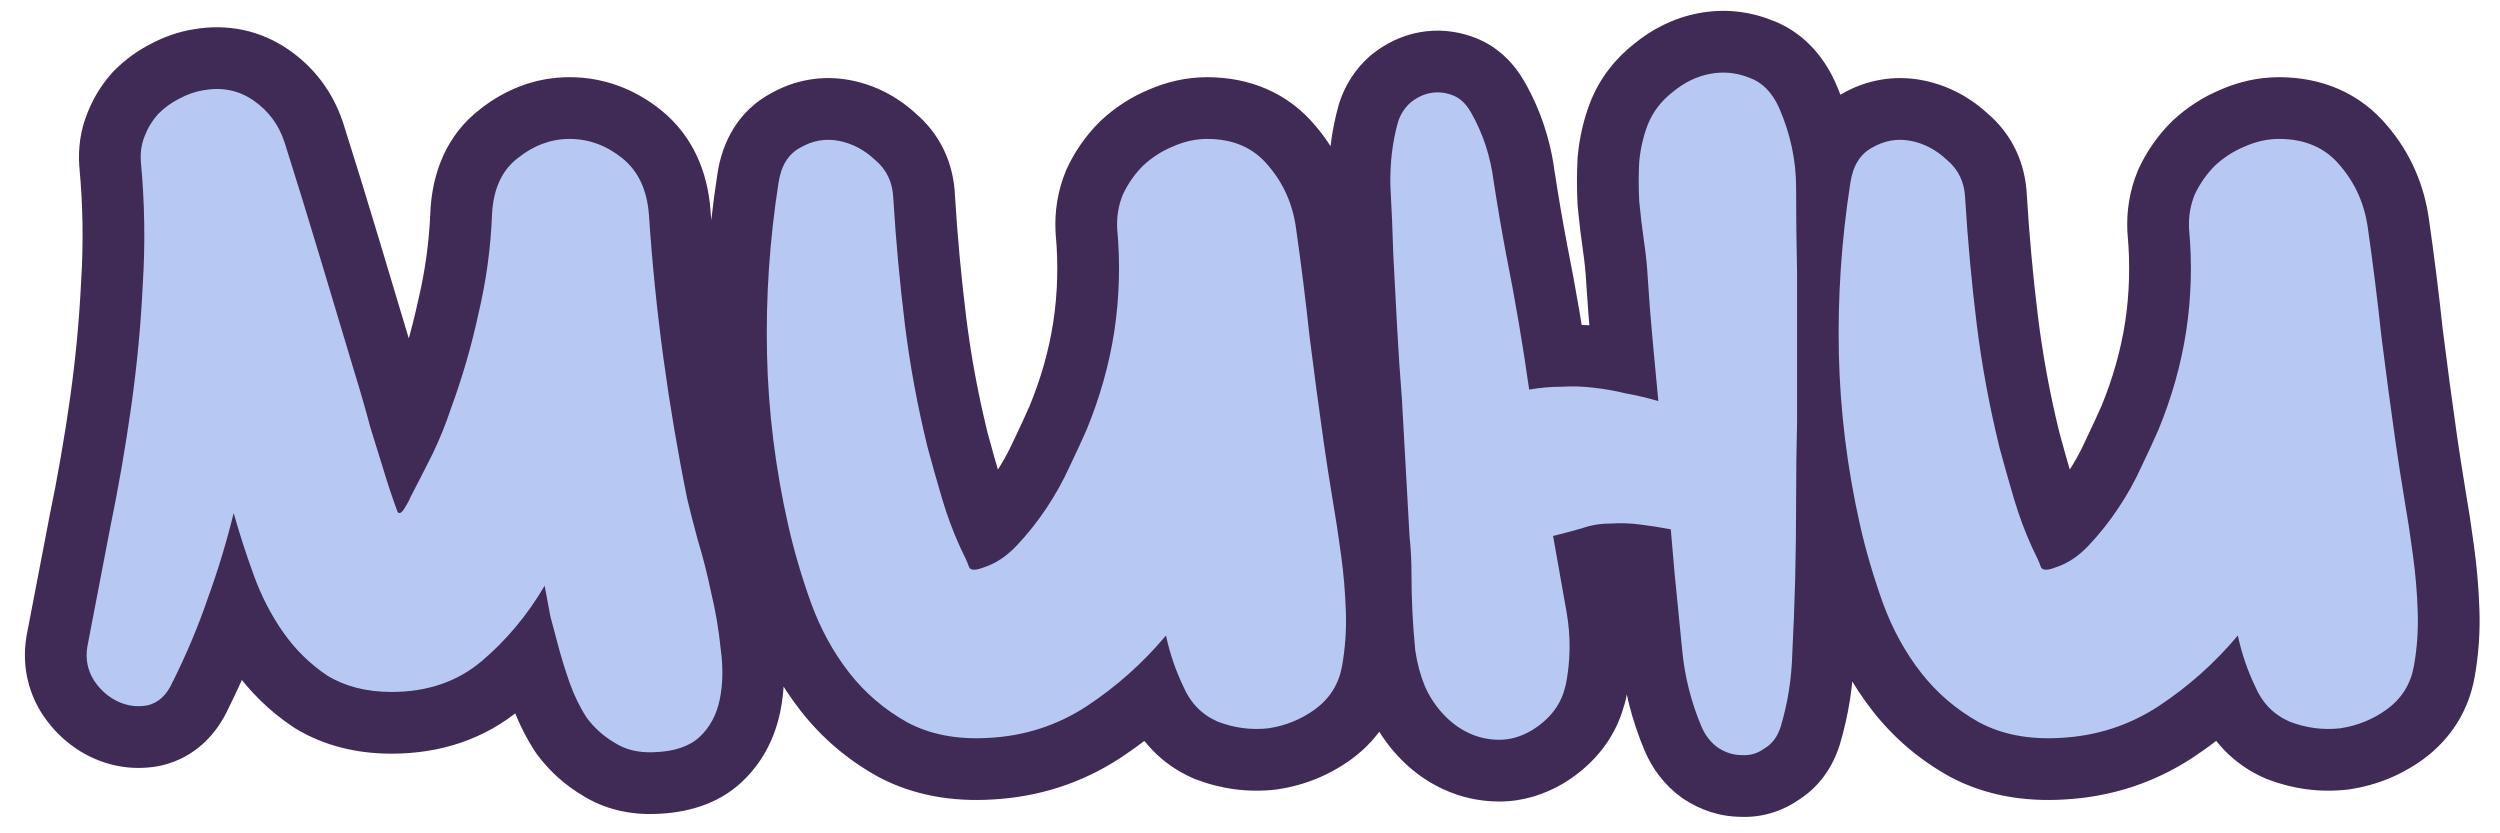
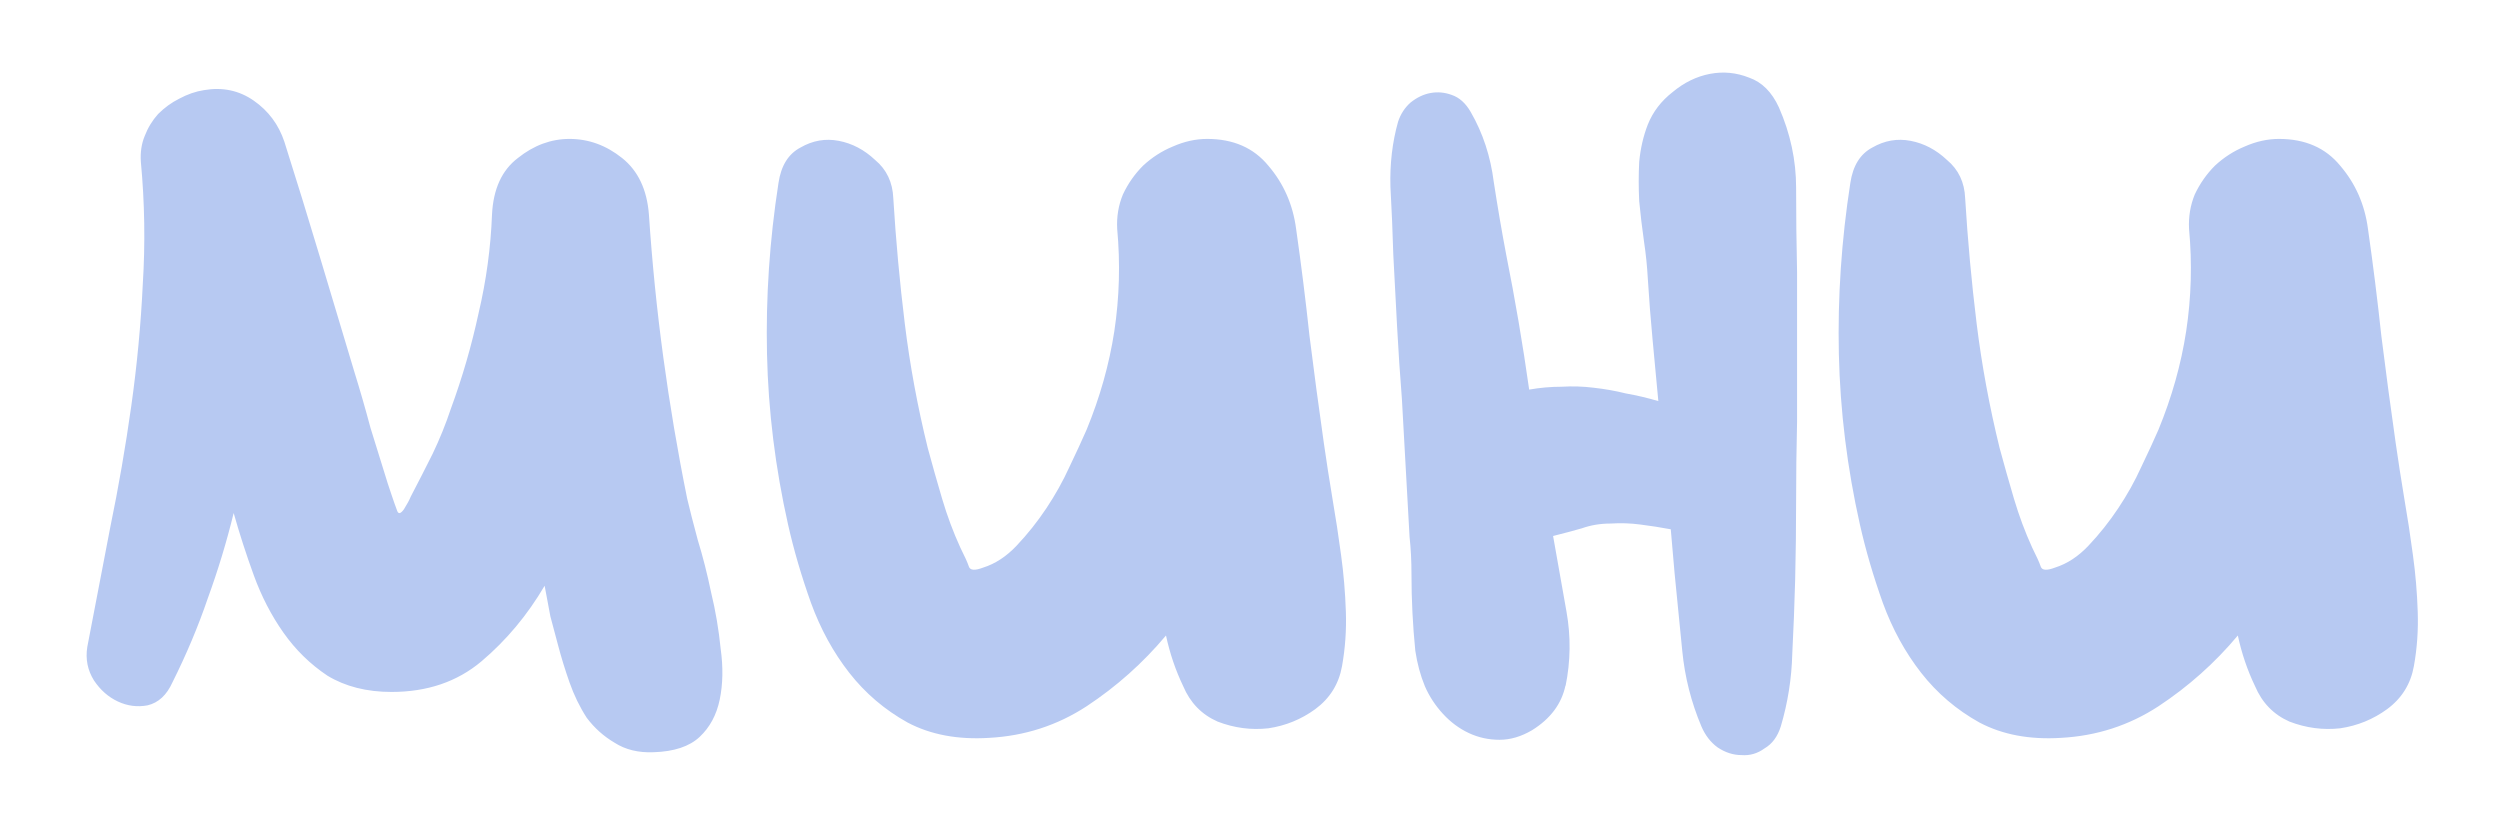
<svg xmlns="http://www.w3.org/2000/svg" width="81" height="27" viewBox="0 0 81 27" fill="none">
-   <path d="M21.025 6.95L23.021 6.817C23.02 6.81 23.02 6.803 23.019 6.797L21.025 6.95ZM22.265 16.157L20.305 16.554C20.309 16.575 20.314 16.595 20.318 16.615L22.265 16.157ZM22.606 17.49L20.675 18.01C20.681 18.033 20.688 18.056 20.695 18.078L22.606 17.49ZM23.04 19.195L21.081 19.6C21.086 19.622 21.091 19.643 21.096 19.664L23.04 19.195ZM23.35 21.024L21.36 21.223C21.363 21.248 21.365 21.273 21.369 21.297L23.35 21.024ZM21.18 24.372L21.118 22.373C21.111 22.373 21.104 22.373 21.097 22.374L21.18 24.372ZM19.909 24.062L20.996 22.383C20.972 22.367 20.948 22.353 20.923 22.338L19.909 24.062ZM19.01 23.256L17.331 24.343C17.356 24.381 17.382 24.419 17.41 24.456L19.01 23.256ZM18.08 20.9L20.014 20.391L20.012 20.385L18.08 20.9ZM17.832 19.97L15.866 20.339C15.876 20.388 15.887 20.437 15.9 20.485L17.832 19.97ZM17.646 18.978L19.612 18.61C19.458 17.79 18.812 17.151 17.99 17.008C17.168 16.864 16.343 17.246 15.921 17.966L17.646 18.978ZM15.6 21.427L16.888 22.957L16.892 22.954L15.6 21.427ZM10.609 21.892L9.5 23.556C9.523 23.572 9.547 23.587 9.571 23.602L10.609 21.892ZM7.571 16.622L9.496 16.081C9.25 15.206 8.445 14.607 7.537 14.622C6.628 14.638 5.844 15.264 5.628 16.147L7.571 16.622ZM6.734 19.381L4.854 18.698C4.85 18.71 4.845 18.723 4.841 18.736L6.734 19.381ZM5.587 22.109L3.798 21.215C3.786 21.239 3.774 21.264 3.763 21.288L5.587 22.109ZM4.781 22.853L5.15 24.819C5.18 24.813 5.209 24.807 5.239 24.8L4.781 22.853ZM3.045 22.047L1.349 23.107C1.359 23.124 1.37 23.14 1.381 23.156L3.045 22.047ZM2.828 20.962L0.864 20.582C0.86 20.605 0.856 20.627 0.853 20.65L2.828 20.962ZM3.572 17.087L1.613 16.683C1.611 16.693 1.609 16.703 1.607 16.713L3.572 17.087ZM4.626 9.213L2.63 9.088C2.629 9.098 2.629 9.108 2.628 9.118L4.626 9.213ZM4.564 5.245L2.568 5.378C2.57 5.396 2.571 5.414 2.573 5.432L4.564 5.245ZM4.688 4.408L6.534 5.177C6.541 5.16 6.548 5.143 6.555 5.126L4.688 4.408ZM5.122 3.695L3.708 2.281C3.683 2.306 3.659 2.331 3.635 2.357L5.122 3.695ZM5.804 3.199L6.698 4.988C6.717 4.979 6.734 4.97 6.752 4.96L5.804 3.199ZM6.61 2.92L6.914 4.897C6.926 4.895 6.938 4.893 6.95 4.891L6.61 2.92ZM9.214 4.594L11.121 3.99C11.118 3.981 11.115 3.971 11.111 3.962L9.214 4.594ZM11.477 12.034L9.561 12.609C9.563 12.615 9.565 12.621 9.567 12.627L11.477 12.034ZM12.004 13.863L10.072 14.378C10.079 14.404 10.086 14.43 10.094 14.456L12.004 13.863ZM12.562 15.661L10.652 16.254C10.656 16.267 10.66 16.28 10.665 16.294L12.562 15.661ZM12.872 16.56L10.999 17.262C11.005 17.276 11.01 17.289 11.015 17.303L12.872 16.56ZM13.089 16.498L14.716 17.66C14.74 17.627 14.763 17.593 14.785 17.558L13.089 16.498ZM13.306 16.095L11.533 15.17C11.502 15.229 11.474 15.29 11.449 15.352L13.306 16.095ZM14.019 14.7L15.808 15.595C15.813 15.584 15.818 15.573 15.823 15.563L14.019 14.7ZM14.608 13.243L12.731 12.553C12.724 12.572 12.717 12.591 12.711 12.611L14.608 13.243ZM15.507 10.143L13.56 9.685C13.557 9.697 13.555 9.709 13.552 9.721L15.507 10.143ZM15.941 6.95L13.944 6.85C13.943 6.858 13.943 6.865 13.943 6.873L15.941 6.95ZM16.778 5.121L17.988 6.713C18.001 6.703 18.015 6.693 18.027 6.683L16.778 5.121ZM19.029 7.083C19.136 8.678 19.295 10.262 19.508 11.837L23.472 11.301C23.271 9.817 23.121 8.322 23.021 6.817L19.029 7.083ZM19.508 11.837C19.721 13.41 19.986 14.983 20.305 16.554L24.225 15.76C23.924 14.273 23.673 12.787 23.472 11.301L19.508 11.837ZM20.318 16.615C20.408 16.995 20.527 17.462 20.675 18.01L24.537 16.97C24.395 16.444 24.288 16.022 24.212 15.699L20.318 16.615ZM20.695 18.078C20.84 18.55 20.969 19.057 21.081 19.6L24.999 18.79C24.863 18.134 24.703 17.504 24.518 16.902L20.695 18.078ZM21.096 19.664C21.219 20.174 21.307 20.693 21.36 21.223L25.34 20.825C25.269 20.115 25.151 19.415 24.984 18.726L21.096 19.664ZM21.369 21.297C21.426 21.713 21.41 22.026 21.361 22.259L25.277 23.075C25.435 22.316 25.439 21.534 25.331 20.751L21.369 21.297ZM21.361 22.259C21.345 22.338 21.326 22.378 21.318 22.393C21.311 22.406 21.306 22.411 21.3 22.417L24.036 25.335C24.702 24.711 25.1 23.924 25.277 23.075L21.361 22.259ZM21.3 22.417C21.375 22.346 21.432 22.33 21.416 22.335C21.393 22.343 21.303 22.367 21.118 22.373L21.242 26.371C22.171 26.342 23.218 26.102 24.036 25.335L21.3 22.417ZM21.097 22.374C21.011 22.377 20.971 22.369 20.964 22.367C20.961 22.366 20.964 22.367 20.971 22.37C20.978 22.373 20.987 22.377 20.996 22.383L18.823 25.741C19.582 26.233 20.433 26.405 21.263 26.37L21.097 22.374ZM20.923 22.338C20.803 22.268 20.702 22.178 20.61 22.056L17.41 24.456C17.814 24.995 18.312 25.443 18.895 25.786L20.923 22.338ZM20.689 22.169C20.552 21.957 20.434 21.719 20.34 21.448L16.564 22.77C16.759 23.326 17.014 23.852 17.331 24.343L20.689 22.169ZM20.34 21.448C20.211 21.081 20.103 20.729 20.014 20.391L16.146 21.409C16.264 21.857 16.404 22.31 16.564 22.77L20.34 21.448ZM20.012 20.385C19.93 20.075 19.847 19.765 19.765 19.455L15.9 20.485C15.982 20.795 16.065 21.105 16.148 21.415L20.012 20.385ZM19.798 19.602C19.736 19.271 19.674 18.94 19.612 18.61L15.68 19.347C15.742 19.677 15.804 20.008 15.866 20.339L19.798 19.602ZM15.921 17.966C15.472 18.73 14.934 19.37 14.308 19.9L16.892 22.954C17.878 22.12 18.704 21.127 19.371 19.99L15.921 17.966ZM14.312 19.897C13.933 20.216 13.436 20.419 12.686 20.419V24.419C14.251 24.419 15.696 23.961 16.888 22.957L14.312 19.897ZM12.686 20.419C12.176 20.419 11.858 20.31 11.647 20.183L9.571 23.602C10.518 24.176 11.584 24.419 12.686 24.419V20.419ZM11.719 20.228C11.37 19.995 11.072 19.706 10.819 19.346L7.547 21.648C8.08 22.404 8.732 23.045 9.5 23.556L11.719 20.228ZM10.819 19.346C10.534 18.941 10.293 18.48 10.102 17.954L6.342 19.32C6.647 20.158 7.047 20.937 7.547 21.648L10.819 19.346ZM10.102 17.954C9.87 17.316 9.668 16.691 9.496 16.081L5.646 17.163C5.846 17.875 6.078 18.594 6.342 19.32L10.102 17.954ZM5.628 16.147C5.418 17.006 5.161 17.856 4.854 18.698L8.614 20.064C8.969 19.088 9.269 18.098 9.514 17.097L5.628 16.147ZM4.841 18.736C4.562 19.555 4.215 20.381 3.798 21.215L7.376 23.003C7.869 22.018 8.286 21.026 8.627 20.026L4.841 18.736ZM3.763 21.288C3.755 21.306 3.785 21.232 3.889 21.135C4.005 21.029 4.158 20.945 4.323 20.906L5.239 24.8C6.349 24.539 7.042 23.75 7.411 22.93L3.763 21.288ZM4.412 20.887C4.444 20.881 4.493 20.878 4.549 20.885C4.605 20.892 4.645 20.907 4.666 20.917L2.974 24.541C3.656 24.86 4.401 24.959 5.15 24.819L4.412 20.887ZM4.666 20.917C4.674 20.921 4.683 20.925 4.693 20.932C4.702 20.938 4.709 20.944 4.715 20.949C4.727 20.959 4.724 20.959 4.709 20.938L1.381 23.156C1.772 23.743 2.303 24.228 2.974 24.541L4.666 20.917ZM4.741 20.987C4.758 21.015 4.783 21.066 4.797 21.136C4.811 21.204 4.807 21.255 4.804 21.274L0.853 20.65C0.717 21.509 0.882 22.359 1.349 23.107L4.741 20.987ZM4.792 21.342C5.04 20.059 5.288 18.765 5.537 17.461L1.607 16.713C1.36 18.013 1.112 19.303 0.864 20.582L4.792 21.342ZM5.531 17.491C5.808 16.147 6.043 14.793 6.235 13.428L2.274 12.871C2.093 14.152 1.873 15.423 1.613 16.683L5.531 17.491ZM6.235 13.428C6.429 12.046 6.559 10.673 6.624 9.308L2.628 9.118C2.569 10.357 2.451 11.608 2.274 12.871L6.235 13.428ZM6.622 9.338C6.711 7.911 6.689 6.484 6.555 5.058L2.573 5.432C2.687 6.651 2.706 7.87 2.63 9.088L6.622 9.338ZM6.56 5.112C6.558 5.085 6.56 5.081 6.558 5.096C6.556 5.112 6.549 5.141 6.534 5.177L2.842 3.639C2.602 4.213 2.53 4.808 2.568 5.378L6.56 5.112ZM6.555 5.126C6.573 5.077 6.592 5.052 6.609 5.033L3.635 2.357C3.28 2.752 3.009 3.201 2.821 3.69L6.555 5.126ZM6.536 5.109C6.599 5.046 6.653 5.011 6.698 4.988L4.91 1.41C4.459 1.635 4.058 1.93 3.708 2.281L6.536 5.109ZM6.752 4.96C6.844 4.91 6.897 4.899 6.914 4.897L6.306 0.943C5.786 1.023 5.301 1.198 4.856 1.438L6.752 4.96ZM6.95 4.891C6.99 4.884 7.016 4.883 7.03 4.883C7.037 4.883 7.042 4.884 7.044 4.884C7.047 4.884 7.048 4.884 7.049 4.884C7.049 4.885 7.049 4.885 7.049 4.884C7.048 4.884 7.049 4.885 7.05 4.885C7.053 4.886 7.063 4.891 7.08 4.903L9.364 1.619C8.434 0.972 7.359 0.761 6.27 0.949L6.95 4.891ZM7.08 4.903C7.195 4.983 7.265 5.071 7.317 5.226L11.111 3.962C10.791 3.001 10.2 2.2 9.364 1.619L7.08 4.903ZM7.307 5.198C7.697 6.428 8.076 7.659 8.445 8.889L12.277 7.739C11.902 6.49 11.517 5.24 11.121 3.99L7.307 5.198ZM8.445 8.889C8.817 10.129 9.189 11.369 9.561 12.609L13.393 11.459C13.021 10.219 12.649 8.979 12.277 7.739L8.445 8.889ZM9.567 12.627C9.745 13.2 9.913 13.784 10.072 14.378L13.937 13.348C13.764 12.702 13.581 12.067 13.387 11.441L9.567 12.627ZM10.094 14.456C10.28 15.055 10.466 15.655 10.652 16.254L14.472 15.068C14.286 14.469 14.1 13.87 13.914 13.27L10.094 14.456ZM10.665 16.294C10.685 16.355 10.727 16.48 10.789 16.666L14.583 15.401C14.521 15.215 14.48 15.091 14.459 15.029L10.665 16.294ZM10.789 16.666C10.858 16.872 10.928 17.072 10.999 17.262L14.745 15.858C14.692 15.718 14.639 15.566 14.583 15.401L10.789 16.666ZM11.015 17.303C11.091 17.492 11.284 17.906 11.732 18.232C12.284 18.633 12.945 18.706 13.507 18.545C13.963 18.415 14.259 18.161 14.388 18.04C14.538 17.898 14.647 17.758 14.716 17.66L11.462 15.336C11.479 15.31 11.54 15.227 11.647 15.127C11.732 15.047 11.988 14.819 12.408 14.699C12.933 14.549 13.563 14.617 14.085 14.997C14.505 15.302 14.674 15.68 14.729 15.817L11.015 17.303ZM14.785 17.558C14.912 17.355 15.057 17.104 15.163 16.838L11.449 15.352C11.458 15.331 11.464 15.318 11.465 15.315C11.466 15.312 11.465 15.315 11.46 15.325C11.449 15.346 11.428 15.383 11.393 15.438L14.785 17.558ZM15.079 17.02C15.332 16.535 15.575 16.06 15.808 15.595L12.23 13.806C12.008 14.249 11.776 14.704 11.533 15.17L15.079 17.02ZM15.823 15.563C16.086 15.013 16.314 14.451 16.505 13.876L12.711 12.611C12.572 13.027 12.407 13.436 12.215 13.837L15.823 15.563ZM16.485 13.933C16.89 12.833 17.215 11.71 17.462 10.565L13.552 9.721C13.344 10.684 13.071 11.628 12.731 12.553L16.485 13.933ZM17.454 10.601C17.731 9.423 17.893 8.231 17.94 7.027L13.943 6.873C13.906 7.819 13.779 8.755 13.56 9.685L17.454 10.601ZM17.939 7.05C17.949 6.832 17.988 6.732 18 6.705C18.006 6.692 18.007 6.693 18.002 6.7C17.996 6.707 17.99 6.712 17.988 6.713L15.568 3.529C14.458 4.372 14.006 5.609 13.944 6.85L17.939 7.05ZM18.027 6.683C18.229 6.522 18.355 6.501 18.452 6.501V2.501C17.351 2.501 16.361 2.894 15.529 3.559L18.027 6.683ZM18.452 6.501C18.586 6.501 18.72 6.533 18.908 6.683L21.406 3.559C20.561 2.883 19.558 2.501 18.452 2.501V6.501ZM18.908 6.683C18.924 6.696 18.937 6.709 18.955 6.746C18.976 6.79 19.015 6.897 19.031 7.103L23.019 6.797C22.925 5.57 22.449 4.393 21.406 3.559L18.908 6.683ZM41.994 7.415L40.011 7.676C40.012 7.683 40.013 7.691 40.014 7.698L41.994 7.415ZM42.428 10.887L40.439 11.1C40.441 11.112 40.442 11.123 40.443 11.135L42.428 10.887ZM43.172 16.157L41.199 16.486L41.201 16.497L43.172 16.157ZM43.451 17.986L41.468 18.25L41.47 18.259L43.451 17.986ZM43.606 19.815L41.607 19.882L41.607 19.884L43.606 19.815ZM42.614 22.977L43.79 24.595C43.794 24.591 43.798 24.588 43.803 24.585L42.614 22.977ZM41.095 23.597L41.316 25.585C41.34 25.582 41.364 25.579 41.388 25.575L41.095 23.597ZM39.452 23.38L38.646 25.211C38.675 25.223 38.705 25.235 38.734 25.247L39.452 23.38ZM38.336 22.233L40.178 21.454C40.166 21.425 40.153 21.396 40.139 21.368L38.336 22.233ZM37.778 20.59L39.733 20.171C39.573 19.424 39.001 18.833 38.259 18.649C37.517 18.465 36.735 18.72 36.244 19.306L37.778 20.59ZM35.205 22.884L36.297 24.559L36.306 24.554L35.205 22.884ZM32.043 23.907L31.936 21.91C31.931 21.91 31.926 21.91 31.921 21.911L32.043 23.907ZM29.408 23.411L28.437 25.159C28.449 25.166 28.462 25.173 28.474 25.18L29.408 23.411ZM26.277 19.536L24.393 20.209C24.395 20.213 24.397 20.218 24.399 20.223L26.277 19.536ZM25.223 5.927L27.199 6.234C27.2 6.23 27.201 6.225 27.201 6.22L25.223 5.927ZM25.936 4.78L26.867 6.55C26.891 6.537 26.915 6.524 26.938 6.511L25.936 4.78ZM28.354 5.183L26.983 6.639C27.012 6.667 27.043 6.694 27.073 6.719L28.354 5.183ZM28.943 6.423L26.945 6.503C26.945 6.517 26.946 6.53 26.947 6.544L28.943 6.423ZM30.059 14.514L28.117 14.992C28.12 15.006 28.124 15.02 28.128 15.034L30.059 14.514ZM31.113 17.738L29.295 18.571C29.304 18.592 29.314 18.612 29.324 18.633L31.113 17.738ZM31.857 18.389L31.255 16.482C31.216 16.494 31.177 16.508 31.139 16.522L31.857 18.389ZM32.942 17.676L31.488 16.303L31.485 16.305L32.942 17.676ZM34.647 15.134L32.843 14.271C32.837 14.283 32.831 14.295 32.826 14.306L34.647 15.134ZM35.205 13.925L37.037 14.727C37.043 14.713 37.049 14.7 37.054 14.687L35.205 13.925ZM36.104 10.732L38.081 11.036L38.081 11.03L36.104 10.732ZM36.197 7.415L34.2 7.52C34.201 7.547 34.203 7.573 34.205 7.599L36.197 7.415ZM36.383 6.299L34.573 5.447C34.559 5.477 34.546 5.507 34.533 5.538L36.383 6.299ZM37.034 5.369L35.673 3.903C35.655 3.92 35.637 3.937 35.62 3.955L37.034 5.369ZM37.995 4.749L38.756 6.598C38.773 6.591 38.79 6.584 38.807 6.577L37.995 4.749ZM41.095 5.369L39.549 6.639C39.558 6.649 39.567 6.66 39.576 6.671L41.095 5.369ZM40.014 7.698C40.176 8.832 40.318 9.966 40.439 11.1L44.416 10.674C44.29 9.493 44.142 8.313 43.974 7.132L40.014 7.698ZM40.443 11.135C40.59 12.304 40.746 13.473 40.913 14.642L44.873 14.076C44.709 12.93 44.556 11.785 44.412 10.639L40.443 11.135ZM40.913 14.642C40.998 15.237 41.093 15.852 41.199 16.486L45.145 15.828C45.044 15.222 44.953 14.638 44.873 14.076L40.913 14.642ZM41.201 16.497C41.3 17.07 41.389 17.655 41.468 18.25L45.433 17.722C45.347 17.077 45.251 16.442 45.143 15.817L41.201 16.497ZM41.47 18.259C41.543 18.788 41.589 19.329 41.607 19.882L45.605 19.748C45.582 19.061 45.525 18.382 45.432 17.713L41.47 18.259ZM41.607 19.884C41.623 20.345 41.591 20.793 41.513 21.23L45.451 21.934C45.579 21.213 45.63 20.483 45.605 19.746L41.607 19.884ZM41.513 21.23C41.503 21.288 41.49 21.307 41.489 21.308C41.488 21.31 41.476 21.331 41.425 21.369L43.803 24.585C44.687 23.932 45.257 23.019 45.451 21.934L41.513 21.23ZM41.438 21.36C41.245 21.5 41.042 21.583 40.802 21.619L41.388 25.575C42.264 25.446 43.074 25.116 43.79 24.595L41.438 21.36ZM40.874 21.609C40.642 21.635 40.416 21.608 40.17 21.513L38.734 25.247C39.562 25.565 40.431 25.683 41.316 25.585L40.874 21.609ZM40.257 21.549C40.237 21.54 40.227 21.534 40.223 21.531C40.22 21.529 40.219 21.528 40.219 21.528C40.219 21.528 40.215 21.525 40.209 21.515C40.203 21.505 40.191 21.486 40.178 21.454L36.494 23.012C36.913 24.002 37.646 24.77 38.646 25.211L40.257 21.549ZM40.139 21.368C39.961 20.998 39.825 20.6 39.733 20.171L35.822 21.009C35.978 21.737 36.214 22.435 36.533 23.099L40.139 21.368ZM36.244 19.306C35.626 20.045 34.914 20.68 34.104 21.215L36.306 24.554C37.439 23.806 38.442 22.912 39.311 21.874L36.244 19.306ZM34.112 21.209C33.463 21.633 32.75 21.866 31.936 21.91L32.15 25.904C33.651 25.824 35.046 25.376 36.297 24.559L34.112 21.209ZM31.921 21.911C31.198 21.955 30.7 21.831 30.341 21.642L28.474 25.18C29.604 25.776 30.862 25.983 32.165 25.903L31.921 21.911ZM30.379 21.663C29.866 21.378 29.442 21.015 29.093 20.568L25.941 23.03C26.625 23.906 27.462 24.618 28.437 25.159L30.379 21.663ZM29.093 20.568C28.714 20.083 28.399 19.515 28.155 18.849L24.399 20.223C24.775 21.252 25.286 22.193 25.941 23.03L29.093 20.568ZM28.16 18.863C27.875 18.065 27.651 17.296 27.484 16.555L23.582 17.433C23.787 18.345 24.058 19.271 24.393 20.209L28.16 18.863ZM27.484 16.555C27.099 14.842 26.889 13.135 26.85 11.431L22.851 11.521C22.896 13.496 23.14 15.467 23.582 17.433L27.484 16.555ZM26.85 11.431C26.812 9.712 26.927 7.981 27.199 6.234L23.247 5.62C22.94 7.593 22.807 9.561 22.851 11.521L26.85 11.431ZM27.201 6.22C27.212 6.146 27.219 6.186 27.162 6.278C27.132 6.325 27.091 6.378 27.036 6.429C26.981 6.481 26.922 6.521 26.867 6.55L25.004 3.01C23.897 3.593 23.392 4.635 23.244 5.634L27.201 6.22ZM26.938 6.511C26.948 6.505 26.928 6.518 26.885 6.525C26.865 6.529 26.846 6.53 26.83 6.53C26.814 6.53 26.804 6.528 26.802 6.528L27.55 2.598C26.63 2.423 25.73 2.588 24.934 3.049L26.938 6.511ZM26.802 6.528C26.828 6.533 26.882 6.545 26.983 6.639L29.725 3.727C29.123 3.16 28.392 2.759 27.55 2.598L26.802 6.528ZM27.073 6.719C27.05 6.7 27.007 6.654 26.974 6.584C26.942 6.517 26.944 6.479 26.945 6.503L30.941 6.343C30.9 5.304 30.473 4.345 29.634 3.647L27.073 6.719ZM26.947 6.544C27.032 7.949 27.159 9.344 27.33 10.728L31.3 10.24C31.14 8.938 31.019 7.625 30.939 6.302L26.947 6.544ZM27.33 10.728C27.505 12.152 27.768 13.573 28.117 14.992L32.001 14.036C31.689 12.768 31.455 11.503 31.3 10.24L27.33 10.728ZM28.128 15.034C28.277 15.588 28.436 16.152 28.606 16.725L32.441 15.589C32.281 15.046 32.13 14.515 31.99 13.994L28.128 15.034ZM28.606 16.725C28.797 17.368 29.026 17.984 29.295 18.571L32.931 16.905C32.746 16.5 32.582 16.062 32.441 15.589L28.606 16.725ZM29.324 18.633C29.389 18.762 29.436 18.86 29.467 18.931C29.503 19.01 29.505 19.022 29.494 18.991L33.289 17.726C33.198 17.452 33.045 17.13 32.902 16.844L29.324 18.633ZM29.494 18.991C29.628 19.392 29.894 19.793 30.315 20.08C30.712 20.352 31.117 20.435 31.406 20.454C31.926 20.489 32.362 20.337 32.575 20.256L31.139 16.522C31.14 16.522 31.149 16.518 31.166 16.513C31.183 16.508 31.21 16.5 31.248 16.492C31.312 16.478 31.465 16.449 31.672 16.463C31.884 16.477 32.226 16.541 32.574 16.779C32.945 17.033 33.176 17.386 33.289 17.726L29.494 18.991ZM32.459 20.296C33.23 20.053 33.874 19.604 34.398 19.047L31.485 16.305C31.349 16.451 31.27 16.477 31.255 16.482L32.459 20.296ZM34.396 19.049C34.826 18.594 35.216 18.102 35.567 17.576L32.239 15.358C32.011 15.7 31.76 16.014 31.488 16.303L34.396 19.049ZM35.567 17.576C35.913 17.057 36.215 16.518 36.468 15.962L32.826 14.306C32.666 14.659 32.471 15.009 32.239 15.358L35.567 17.576ZM36.451 15.997C36.684 15.51 36.88 15.085 37.037 14.727L33.373 13.123C33.24 13.427 33.064 13.808 32.843 14.271L36.451 15.997ZM37.054 14.687C37.546 13.493 37.89 12.275 38.081 11.036L34.127 10.428C33.987 11.338 33.732 12.249 33.355 13.164L37.054 14.687ZM38.081 11.03C38.271 9.774 38.306 8.506 38.188 7.231L34.205 7.599C34.294 8.556 34.267 9.5 34.126 10.434L38.081 11.03ZM38.194 7.31C38.188 7.203 38.205 7.128 38.232 7.061L34.533 5.538C34.272 6.173 34.164 6.842 34.2 7.52L38.194 7.31ZM38.193 7.151C38.262 7.004 38.346 6.885 38.448 6.783L35.62 3.955C35.184 4.39 34.835 4.892 34.573 5.447L38.193 7.151ZM38.395 6.835C38.516 6.722 38.635 6.648 38.756 6.598L37.233 2.9C36.652 3.139 36.131 3.479 35.673 3.903L38.395 6.835ZM38.807 6.577C38.948 6.514 39.044 6.501 39.111 6.501V2.501C38.434 2.501 37.786 2.653 37.183 2.921L38.807 6.577ZM39.111 6.501C39.448 6.501 39.507 6.587 39.549 6.639L42.64 4.1C41.732 2.994 40.468 2.501 39.111 2.501V6.501ZM39.576 6.671C39.81 6.943 39.956 7.259 40.011 7.676L43.977 7.154C43.825 6 43.372 4.953 42.613 4.067L39.576 6.671ZM57.636 3.478L59.467 2.674C59.463 2.664 59.458 2.654 59.454 2.645L57.636 3.478ZM58.225 8.81H60.225C60.225 8.795 60.225 8.78 60.224 8.766L58.225 8.81ZM58.225 13.677L60.224 13.725C60.225 13.709 60.225 13.693 60.225 13.677H58.225ZM58.163 18.792L60.162 18.845L60.162 18.841L58.163 18.792ZM58.07 21.179L56.072 21.077C56.072 21.094 56.071 21.111 56.071 21.128L58.07 21.179ZM57.698 23.535L59.607 24.132C59.609 24.123 59.612 24.114 59.615 24.105L57.698 23.535ZM57.171 24.248L56.163 22.52C56.105 22.554 56.049 22.591 55.995 22.631L57.171 24.248ZM56.427 24.465L56.58 22.471C56.529 22.467 56.478 22.465 56.427 22.465V24.465ZM55.652 24.217L54.475 25.834C54.498 25.851 54.52 25.866 54.542 25.881L55.652 24.217ZM55.125 23.535L53.282 24.311L53.286 24.323L55.125 23.535ZM54.257 18.575L52.264 18.741C52.265 18.752 52.266 18.763 52.267 18.774L54.257 18.575ZM54.195 17.862L52.202 18.028C52.202 18.033 52.203 18.038 52.203 18.043L54.195 17.862ZM54.133 17.149L56.125 16.968C56.044 16.077 55.381 15.348 54.501 15.183L54.133 17.149ZM53.141 16.994L52.877 18.977C52.882 18.977 52.887 18.978 52.893 18.979L53.141 16.994ZM52.18 16.963V18.963C52.221 18.963 52.263 18.962 52.305 18.959L52.18 16.963ZM51.25 17.118L51.799 19.041C51.841 19.029 51.882 19.016 51.922 19.002L51.25 17.118ZM50.32 17.366L49.835 15.426C48.814 15.681 48.165 16.684 48.351 17.719L50.32 17.366ZM50.754 19.815L48.784 20.16L48.785 20.168L50.754 19.815ZM50.723 22.233H48.723C48.723 23.259 49.5 24.119 50.521 24.223C51.542 24.326 52.476 23.64 52.682 22.635L50.723 22.233ZM50.723 22.202H52.723C52.723 21.176 51.947 20.317 50.926 20.212C49.906 20.108 48.972 20.792 48.764 21.797L50.723 22.202ZM49.638 23.659L50.652 25.383C50.666 25.375 50.679 25.367 50.693 25.358L49.638 23.659ZM46.166 22.233L44.316 22.994C44.322 23.008 44.328 23.021 44.334 23.035L46.166 22.233ZM45.856 21.086L43.866 21.285C43.869 21.318 43.873 21.35 43.878 21.383L45.856 21.086ZM45.67 17.397L43.673 17.508C43.675 17.545 43.678 17.581 43.682 17.618L45.67 17.397ZM45.422 12.933L47.419 12.822C47.418 12.807 47.417 12.791 47.416 12.776L45.422 12.933ZM45.267 10.608L43.27 10.713L43.27 10.716L45.267 10.608ZM45.143 8.252L43.144 8.309C43.144 8.325 43.145 8.341 43.146 8.357L45.143 8.252ZM45.05 6.051L43.051 6.107C43.051 6.125 43.052 6.144 43.053 6.162L45.05 6.051ZM45.298 3.943L43.4 3.311C43.39 3.341 43.381 3.371 43.373 3.402L45.298 3.943ZM45.701 3.323L44.451 1.761C44.424 1.783 44.398 1.805 44.372 1.828L45.701 3.323ZM47.034 3.075L46.35 4.955C46.367 4.961 46.384 4.967 46.401 4.972L47.034 3.075ZM47.654 3.633L45.917 4.625L45.921 4.631L47.654 3.633ZM48.398 5.896L46.413 6.144C46.416 6.163 46.418 6.182 46.421 6.2L48.398 5.896ZM48.801 8.252L46.836 8.624C46.837 8.631 46.838 8.637 46.84 8.644L48.801 8.252ZM49.545 12.623L47.564 12.902C47.64 13.439 47.931 13.923 48.37 14.241C48.809 14.56 49.358 14.687 49.892 14.593L49.545 12.623ZM50.599 12.53V14.53C50.638 14.53 50.677 14.529 50.716 14.527L50.599 12.53ZM51.622 12.561L51.374 14.546C51.383 14.547 51.392 14.548 51.401 14.549L51.622 12.561ZM52.676 12.747L52.191 14.687C52.236 14.699 52.282 14.709 52.328 14.717L52.676 12.747ZM53.73 12.995L53.166 14.914C53.802 15.101 54.49 14.96 55.002 14.539C55.514 14.117 55.783 13.469 55.721 12.808L53.73 12.995ZM53.389 9.027L51.392 9.132C51.392 9.139 51.392 9.145 51.393 9.152L53.389 9.027ZM53.265 7.818L51.285 8.101L51.287 8.115L53.265 7.818ZM53.11 6.516L51.112 6.611C51.114 6.643 51.116 6.674 51.119 6.706L53.11 6.516ZM53.11 5.245L51.119 5.055C51.116 5.085 51.114 5.115 51.112 5.145L53.11 5.245ZM53.389 4.036L51.532 3.293C51.529 3.299 51.527 3.305 51.525 3.311L53.389 4.036ZM54.195 2.982L55.423 4.561C55.44 4.547 55.458 4.533 55.475 4.518L54.195 2.982ZM56.675 2.517L55.932 4.374C55.959 4.385 55.986 4.395 56.014 4.405L56.675 2.517ZM55.804 4.282C56.07 4.887 56.194 5.482 56.194 6.082H60.194C60.194 4.905 59.946 3.764 59.467 2.674L55.804 4.282ZM56.194 6.082C56.194 6.986 56.204 7.91 56.225 8.854L60.224 8.766C60.204 7.85 60.194 6.955 60.194 6.082H56.194ZM56.225 8.81V13.677H60.225V8.81H56.225ZM56.225 13.629C56.204 14.513 56.194 15.386 56.194 16.25H60.194C60.194 15.419 60.204 14.577 60.224 13.725L56.225 13.629ZM56.194 16.25C56.194 17.081 56.184 17.912 56.163 18.743L60.162 18.841C60.183 17.977 60.194 17.114 60.194 16.25H56.194ZM56.163 18.739C56.143 19.508 56.113 20.287 56.072 21.077L60.067 21.282C60.109 20.459 60.141 19.647 60.162 18.845L56.163 18.739ZM56.071 21.128C56.054 21.76 55.957 22.371 55.781 22.965L59.615 24.105C59.893 23.17 60.044 22.21 60.069 21.23L56.071 21.128ZM55.789 22.939C55.792 22.927 55.815 22.861 55.88 22.773C55.949 22.679 56.045 22.589 56.163 22.52L58.179 25.976C58.943 25.53 59.387 24.835 59.607 24.132L55.789 22.939ZM55.995 22.631C56.051 22.59 56.138 22.54 56.254 22.506C56.372 22.472 56.485 22.464 56.58 22.471L56.273 26.459C57.038 26.518 57.754 26.297 58.347 25.866L55.995 22.631ZM56.427 22.465C56.501 22.465 56.575 22.477 56.641 22.498C56.706 22.519 56.746 22.543 56.761 22.553L54.542 25.881C55.082 26.241 55.721 26.465 56.427 26.465V22.465ZM56.828 22.6C56.871 22.631 56.907 22.666 56.932 22.7C56.957 22.732 56.965 22.751 56.963 22.747L53.286 24.323C53.535 24.903 53.923 25.433 54.475 25.834L56.828 22.6ZM56.968 22.759C56.715 22.159 56.559 21.539 56.495 20.892L52.514 21.28C52.617 22.328 52.873 23.34 53.282 24.311L56.968 22.759ZM56.495 20.892C56.413 20.043 56.33 19.204 56.247 18.376L52.267 18.774C52.349 19.599 52.432 20.434 52.514 21.28L56.495 20.892ZM56.25 18.409C56.229 18.156 56.208 17.914 56.187 17.681L52.203 18.043C52.223 18.265 52.243 18.498 52.264 18.741L56.25 18.409ZM56.188 17.696C56.167 17.443 56.146 17.201 56.125 16.968L52.141 17.33C52.161 17.552 52.181 17.785 52.202 18.028L56.188 17.696ZM54.501 15.183C54.131 15.114 53.76 15.056 53.389 15.009L52.893 18.979C53.183 19.015 53.473 19.06 53.764 19.115L54.501 15.183ZM53.405 15.012C52.959 14.952 52.508 14.939 52.055 14.967L52.305 18.959C52.513 18.946 52.703 18.953 52.877 18.977L53.405 15.012ZM52.18 14.963C51.637 14.963 51.098 15.048 50.577 15.235L51.922 19.002C51.98 18.981 52.061 18.963 52.18 18.963V14.963ZM50.7 15.195C50.435 15.271 50.147 15.348 49.835 15.426L50.805 19.306C51.154 19.219 51.486 19.131 51.799 19.041L50.7 15.195ZM48.351 17.719C48.495 18.522 48.64 19.336 48.784 20.16L52.724 19.47C52.579 18.641 52.434 17.822 52.288 17.013L48.351 17.719ZM48.785 20.168C48.885 20.723 48.878 21.273 48.764 21.831L52.682 22.635C52.898 21.581 52.912 20.519 52.722 19.462L48.785 20.168ZM52.723 22.233V22.202H48.723V22.233H52.723ZM48.764 21.797C48.763 21.803 48.762 21.808 48.761 21.81C48.76 21.812 48.76 21.813 48.76 21.813C48.76 21.813 48.76 21.814 48.759 21.815C48.758 21.816 48.757 21.818 48.755 21.821C48.746 21.833 48.704 21.885 48.583 21.96L50.693 25.358C51.68 24.745 52.429 23.827 52.681 22.607L48.764 21.797ZM48.624 21.935C48.574 21.965 48.548 21.972 48.547 21.973C48.545 21.973 48.549 21.972 48.556 21.971C48.564 21.97 48.573 21.969 48.584 21.969V25.969C49.346 25.969 50.043 25.741 50.652 25.383L48.624 21.935ZM48.584 21.969C48.517 21.969 48.475 21.957 48.438 21.94L46.746 25.564C47.328 25.836 47.948 25.969 48.584 25.969V21.969ZM48.438 21.94C48.379 21.912 48.308 21.866 48.224 21.776L45.285 24.489C45.697 24.935 46.185 25.302 46.746 25.564L48.438 21.94ZM48.224 21.776C48.125 21.668 48.052 21.555 47.998 21.431L44.334 23.035C44.569 23.572 44.888 24.059 45.285 24.489L48.224 21.776ZM48.015 21.471C47.938 21.283 47.874 21.059 47.834 20.789L43.878 21.383C43.962 21.94 44.105 22.48 44.316 22.994L48.015 21.471ZM47.846 20.887C47.808 20.507 47.779 20.126 47.76 19.746L43.765 19.946C43.788 20.392 43.821 20.839 43.866 21.285L47.846 20.887ZM47.76 19.746C47.741 19.366 47.732 18.986 47.732 18.606H43.732C43.732 19.053 43.743 19.499 43.765 19.946L47.76 19.746ZM47.732 18.606C47.732 18.11 47.708 17.632 47.658 17.176L43.682 17.618C43.714 17.906 43.732 18.235 43.732 18.606H47.732ZM47.667 17.286C47.625 16.542 47.584 15.798 47.543 15.054L43.549 15.276C43.59 16.02 43.632 16.764 43.673 17.508L47.667 17.286ZM47.543 15.054C47.501 14.31 47.46 13.566 47.419 12.822L43.425 13.044C43.466 13.788 43.508 14.532 43.549 15.276L47.543 15.054ZM47.416 12.776C47.355 12.006 47.304 11.248 47.264 10.5L43.27 10.716C43.312 11.498 43.365 12.289 43.428 13.09L47.416 12.776ZM47.264 10.503C47.223 9.718 47.181 8.932 47.14 8.147L43.146 8.357C43.187 9.142 43.228 9.928 43.27 10.713L47.264 10.503ZM47.142 8.195C47.121 7.453 47.089 6.702 47.047 5.94L43.053 6.162C43.093 6.889 43.123 7.604 43.144 8.309L47.142 8.195ZM47.049 5.995C47.033 5.436 47.096 4.936 47.223 4.485L43.373 3.402C43.127 4.273 43.025 5.178 43.051 6.107L47.049 5.995ZM47.195 4.575C47.186 4.603 47.168 4.644 47.138 4.692C47.106 4.74 47.069 4.783 47.029 4.818L44.372 1.828C43.911 2.238 43.588 2.748 43.4 3.311L47.195 4.575ZM46.95 4.885C46.946 4.889 46.922 4.907 46.878 4.927C46.834 4.948 46.777 4.969 46.71 4.981L45.994 1.045C45.396 1.154 44.879 1.419 44.451 1.761L46.95 4.885ZM46.71 4.981C46.648 4.992 46.58 4.996 46.512 4.989C46.444 4.983 46.389 4.969 46.35 4.955L47.717 1.195C47.173 0.998 46.587 0.938 45.994 1.045L46.71 4.981ZM46.401 4.972C46.248 4.921 46.125 4.842 46.037 4.763C45.954 4.689 45.92 4.63 45.917 4.625L49.39 2.641C49.05 2.045 48.498 1.455 47.666 1.178L46.401 4.972ZM45.921 4.631C46.173 5.069 46.341 5.566 46.413 6.144L50.382 5.648C50.248 4.573 49.92 3.561 49.387 2.635L45.921 4.631ZM46.421 6.2C46.548 7.028 46.687 7.836 46.836 8.624L50.766 7.88C50.626 7.139 50.495 6.376 50.375 5.592L46.421 6.2ZM46.84 8.644C47.121 10.053 47.363 11.472 47.564 12.902L51.525 12.344C51.313 10.839 51.059 9.344 50.762 7.86L46.84 8.644ZM49.892 14.593C50.131 14.55 50.366 14.53 50.599 14.53V10.53C50.129 10.53 49.661 10.572 49.197 10.653L49.892 14.593ZM50.716 14.527C50.952 14.513 51.171 14.52 51.374 14.546L51.87 10.576C51.411 10.519 50.948 10.506 50.481 10.534L50.716 14.527ZM51.401 14.549C51.693 14.581 51.955 14.628 52.191 14.687L53.161 10.807C52.735 10.7 52.295 10.623 51.843 10.573L51.401 14.549ZM52.328 14.717C52.605 14.765 52.883 14.831 53.166 14.914L54.294 11.076C53.873 10.953 53.45 10.853 53.023 10.777L52.328 14.717ZM55.721 12.808C55.72 12.795 55.711 12.698 55.709 12.684C55.708 12.671 55.699 12.574 55.698 12.56C55.697 12.547 55.688 12.45 55.686 12.436C55.685 12.423 55.676 12.326 55.675 12.312C55.673 12.299 55.664 12.202 55.663 12.188C55.662 12.175 55.653 12.078 55.651 12.064C55.65 12.051 55.641 11.954 55.64 11.94C55.638 11.927 55.629 11.83 55.628 11.816C55.619 11.72 55.591 11.417 55.582 11.32C55.572 11.224 55.544 10.921 55.535 10.824L51.553 11.198C51.554 11.211 51.598 11.68 51.599 11.694C51.6 11.707 51.644 12.176 51.645 12.19C51.647 12.204 51.667 12.424 51.669 12.438C51.67 12.451 51.691 12.672 51.692 12.686C51.693 12.7 51.714 12.92 51.715 12.934C51.717 12.947 51.737 13.168 51.739 13.182L55.721 12.808ZM55.535 10.824C55.475 10.184 55.425 9.543 55.385 8.902L51.393 9.152C51.435 9.834 51.489 10.516 51.553 11.198L55.535 10.824ZM55.386 8.922C55.362 8.461 55.314 7.994 55.243 7.521L51.287 8.115C51.34 8.468 51.374 8.807 51.392 9.132L55.386 8.922ZM55.245 7.535C55.187 7.132 55.139 6.729 55.101 6.326L51.119 6.706C51.163 7.171 51.218 7.636 51.285 8.101L55.245 7.535ZM55.108 6.421C55.09 6.049 55.09 5.69 55.107 5.345L51.112 5.145C51.088 5.627 51.089 6.115 51.112 6.611L55.108 6.421ZM55.101 5.435C55.126 5.167 55.181 4.946 55.253 4.761L51.525 3.311C51.307 3.87 51.176 4.455 51.119 5.055L55.101 5.435ZM55.246 4.779C55.272 4.715 55.314 4.645 55.423 4.561L52.967 1.403C52.332 1.897 51.837 2.531 51.532 3.293L55.246 4.779ZM55.475 4.518C55.612 4.404 55.709 4.371 55.778 4.358L55.03 0.428C54.231 0.581 53.522 0.94 52.914 1.446L55.475 4.518ZM55.778 4.358C55.834 4.347 55.87 4.349 55.932 4.374L57.418 0.66C56.653 0.354 55.842 0.274 55.03 0.428L55.778 4.358ZM56.014 4.405C55.975 4.391 55.935 4.372 55.897 4.348C55.859 4.324 55.83 4.299 55.811 4.28C55.773 4.242 55.783 4.237 55.818 4.311L59.454 2.645C59.059 1.784 58.382 0.996 57.336 0.629L56.014 4.405ZM76.722 7.415L74.74 7.676C74.74 7.683 74.741 7.691 74.743 7.698L76.722 7.415ZM77.156 10.887L75.168 11.1C75.169 11.112 75.17 11.123 75.172 11.135L77.156 10.887ZM77.9 16.157L75.928 16.486L75.93 16.497L77.9 16.157ZM78.179 17.986L76.197 18.25L76.198 18.259L78.179 17.986ZM78.334 19.815L76.335 19.882L76.336 19.884L78.334 19.815ZM77.342 22.977L78.519 24.595C78.523 24.591 78.527 24.588 78.531 24.585L77.342 22.977ZM75.823 23.597L76.044 25.585C76.068 25.582 76.092 25.579 76.117 25.575L75.823 23.597ZM74.18 23.38L73.375 25.211C73.404 25.223 73.433 25.235 73.462 25.247L74.18 23.38ZM73.064 22.233L74.906 21.454C74.894 21.425 74.881 21.396 74.867 21.368L73.064 22.233ZM72.506 20.59L74.462 20.171C74.302 19.424 73.73 18.833 72.987 18.649C72.246 18.465 71.464 18.72 70.973 19.306L72.506 20.59ZM69.933 22.884L71.026 24.559L71.035 24.554L69.933 22.884ZM66.771 23.907L66.664 21.91C66.659 21.91 66.654 21.91 66.649 21.911L66.771 23.907ZM64.136 23.411L63.165 25.159C63.178 25.166 63.19 25.173 63.203 25.18L64.136 23.411ZM61.005 19.536L59.122 20.209C59.124 20.213 59.125 20.218 59.127 20.223L61.005 19.536ZM59.951 5.927L61.928 6.234C61.928 6.23 61.929 6.225 61.93 6.22L59.951 5.927ZM60.664 4.78L61.596 6.55C61.62 6.537 61.643 6.524 61.666 6.511L60.664 4.78ZM63.082 5.183L61.712 6.639C61.741 6.667 61.771 6.694 61.802 6.719L63.082 5.183ZM63.671 6.423L61.673 6.503C61.673 6.517 61.674 6.53 61.675 6.544L63.671 6.423ZM64.787 14.514L62.845 14.992C62.849 15.006 62.852 15.02 62.856 15.034L64.787 14.514ZM65.841 17.738L64.023 18.571C64.033 18.592 64.042 18.612 64.052 18.633L65.841 17.738ZM66.585 18.389L65.983 16.482C65.944 16.494 65.906 16.508 65.867 16.522L66.585 18.389ZM67.67 17.676L66.216 16.303L66.214 16.305L67.67 17.676ZM69.375 15.134L67.571 14.271C67.566 14.283 67.56 14.295 67.555 14.306L69.375 15.134ZM69.933 13.925L71.766 14.727C71.772 14.713 71.777 14.7 71.783 14.687L69.933 13.925ZM70.832 10.732L72.809 11.036L72.81 11.03L70.832 10.732ZM70.925 7.415L68.928 7.52C68.93 7.547 68.931 7.573 68.934 7.599L70.925 7.415ZM71.111 6.299L69.302 5.447C69.288 5.477 69.275 5.507 69.262 5.538L71.111 6.299ZM71.762 5.369L70.401 3.903C70.383 3.92 70.366 3.937 70.348 3.955L71.762 5.369ZM72.723 4.749L73.485 6.598C73.502 6.591 73.519 6.584 73.536 6.577L72.723 4.749ZM75.823 5.369L74.278 6.639C74.287 6.649 74.296 6.66 74.305 6.671L75.823 5.369ZM74.743 7.698C74.904 8.832 75.046 9.966 75.168 11.1L79.145 10.674C79.019 9.493 78.871 8.313 78.702 7.132L74.743 7.698ZM75.172 11.135C75.318 12.304 75.475 13.473 75.641 14.642L79.601 14.076C79.438 12.93 79.284 11.785 79.141 10.639L75.172 11.135ZM75.641 14.642C75.727 15.237 75.822 15.852 75.928 16.486L79.873 15.828C79.772 15.222 79.682 14.638 79.601 14.076L75.641 14.642ZM75.93 16.497C76.028 17.07 76.118 17.655 76.197 18.25L80.162 17.722C80.076 17.077 79.979 16.442 79.871 15.817L75.93 16.497ZM76.198 18.259C76.271 18.788 76.317 19.329 76.335 19.882L80.333 19.748C80.31 19.061 80.253 18.382 80.161 17.713L76.198 18.259ZM76.336 19.884C76.352 20.345 76.32 20.793 76.242 21.23L80.179 21.934C80.308 21.213 80.359 20.483 80.333 19.746L76.336 19.884ZM76.242 21.23C76.231 21.288 76.219 21.307 76.218 21.308C76.217 21.31 76.204 21.331 76.154 21.369L78.531 24.585C79.415 23.932 79.986 23.019 80.179 21.934L76.242 21.23ZM76.166 21.36C75.973 21.5 75.77 21.583 75.53 21.619L76.117 25.575C76.993 25.446 77.802 25.116 78.519 24.595L76.166 21.36ZM75.603 21.609C75.371 21.635 75.145 21.608 74.898 21.513L73.462 25.247C74.291 25.565 75.16 25.683 76.044 25.585L75.603 21.609ZM74.986 21.549C74.965 21.54 74.955 21.534 74.951 21.531C74.948 21.529 74.947 21.528 74.947 21.528C74.947 21.528 74.944 21.525 74.938 21.515C74.931 21.505 74.92 21.486 74.906 21.454L71.222 23.012C71.641 24.002 72.374 24.77 73.375 25.211L74.986 21.549ZM74.867 21.368C74.69 20.998 74.554 20.6 74.462 20.171L70.551 21.009C70.707 21.737 70.943 22.435 71.261 23.099L74.867 21.368ZM70.973 19.306C70.354 20.045 69.642 20.68 68.832 21.215L71.035 24.554C72.167 23.806 73.171 22.912 74.04 21.874L70.973 19.306ZM68.841 21.209C68.191 21.633 67.478 21.866 66.664 21.91L66.878 25.904C68.379 25.824 69.774 25.376 71.026 24.559L68.841 21.209ZM66.649 21.911C65.927 21.955 65.428 21.831 65.07 21.642L63.203 25.18C64.332 25.776 65.591 25.983 66.894 25.903L66.649 21.911ZM65.108 21.663C64.594 21.378 64.171 21.015 63.821 20.568L60.669 23.03C61.353 23.906 62.19 24.618 63.165 25.159L65.108 21.663ZM63.821 20.568C63.443 20.083 63.127 19.515 62.884 18.849L59.127 20.223C59.504 21.252 60.015 22.193 60.669 23.03L63.821 20.568ZM62.889 18.863C62.604 18.065 62.379 17.296 62.213 16.555L58.31 17.433C58.515 18.345 58.787 19.271 59.122 20.209L62.889 18.863ZM62.213 16.555C61.828 14.842 61.617 13.135 61.579 11.431L57.58 11.521C57.624 13.496 57.868 15.467 58.31 17.433L62.213 16.555ZM61.579 11.431C61.54 9.712 61.656 7.981 61.928 6.234L57.975 5.62C57.668 7.593 57.536 9.561 57.58 11.521L61.579 11.431ZM61.93 6.22C61.941 6.146 61.947 6.186 61.89 6.278C61.861 6.325 61.819 6.378 61.764 6.429C61.709 6.481 61.651 6.521 61.596 6.55L59.733 3.01C58.625 3.593 58.121 4.635 57.973 5.634L61.93 6.22ZM61.666 6.511C61.676 6.505 61.657 6.518 61.614 6.525C61.594 6.529 61.575 6.53 61.558 6.53C61.542 6.53 61.532 6.528 61.53 6.528L62.279 2.598C61.359 2.423 60.459 2.588 59.662 3.049L61.666 6.511ZM61.53 6.528C61.556 6.533 61.611 6.545 61.712 6.639L64.453 3.727C63.851 3.16 63.12 2.759 62.279 2.598L61.53 6.528ZM61.802 6.719C61.779 6.7 61.735 6.654 61.702 6.584C61.67 6.517 61.672 6.479 61.673 6.503L65.67 6.343C65.628 5.304 65.201 4.345 64.363 3.647L61.802 6.719ZM61.675 6.544C61.76 7.949 61.888 9.344 62.058 10.728L66.028 10.24C65.868 8.938 65.748 7.625 65.668 6.302L61.675 6.544ZM62.058 10.728C62.234 12.152 62.496 13.573 62.845 14.992L66.729 14.036C66.417 12.768 66.184 11.503 66.028 10.24L62.058 10.728ZM62.856 15.034C63.005 15.588 63.165 16.152 63.335 16.725L67.17 15.589C67.009 15.046 66.859 14.515 66.719 13.994L62.856 15.034ZM63.335 16.725C63.525 17.368 63.754 17.984 64.023 18.571L67.659 16.905C67.474 16.5 67.31 16.062 67.17 15.589L63.335 16.725ZM64.052 18.633C64.117 18.762 64.164 18.86 64.196 18.931C64.231 19.01 64.234 19.022 64.223 18.991L68.018 17.726C67.926 17.452 67.773 17.13 67.63 16.844L64.052 18.633ZM64.223 18.991C64.357 19.392 64.623 19.793 65.043 20.08C65.44 20.352 65.845 20.435 66.135 20.454C66.654 20.489 67.091 20.337 67.303 20.256L65.867 16.522C65.869 16.522 65.878 16.518 65.895 16.513C65.911 16.508 65.939 16.5 65.976 16.492C66.041 16.478 66.193 16.449 66.401 16.463C66.612 16.477 66.954 16.541 67.302 16.779C67.674 17.033 67.904 17.386 68.018 17.726L64.223 18.991ZM67.188 20.296C67.958 20.053 68.602 19.604 69.127 19.047L66.214 16.305C66.077 16.451 65.998 16.477 65.983 16.482L67.188 20.296ZM69.124 19.049C69.555 18.594 69.945 18.102 70.296 17.576L66.967 15.358C66.739 15.7 66.489 16.014 66.216 16.303L69.124 19.049ZM70.296 17.576C70.642 17.057 70.943 16.518 71.196 15.962L67.555 14.306C67.394 14.659 67.2 15.009 66.967 15.358L70.296 17.576ZM71.18 15.997C71.413 15.51 71.609 15.085 71.766 14.727L68.101 13.123C67.968 13.427 67.793 13.808 67.571 14.271L71.18 15.997ZM71.783 14.687C72.274 13.493 72.618 12.275 72.809 11.036L68.856 10.428C68.716 11.338 68.46 12.249 68.084 13.164L71.783 14.687ZM72.81 11.03C73 9.774 73.035 8.506 72.917 7.231L68.934 7.599C69.022 8.556 68.996 9.5 68.855 10.434L72.81 11.03ZM72.923 7.31C72.917 7.203 72.933 7.128 72.961 7.061L69.262 5.538C69 6.173 68.892 6.842 68.928 7.52L72.923 7.31ZM72.921 7.151C72.99 7.004 73.075 6.885 73.177 6.783L70.348 3.955C69.913 4.39 69.563 4.892 69.302 5.447L72.921 7.151ZM73.123 6.835C73.244 6.722 73.363 6.648 73.485 6.598L71.962 2.9C71.381 3.139 70.859 3.479 70.401 3.903L73.123 6.835ZM73.536 6.577C73.676 6.514 73.773 6.501 73.839 6.501V2.501C73.162 2.501 72.514 2.653 71.911 2.921L73.536 6.577ZM73.839 6.501C74.177 6.501 74.235 6.587 74.278 6.639L77.369 4.1C76.461 2.994 75.197 2.501 73.839 2.501V6.501ZM74.305 6.671C74.538 6.943 74.685 7.259 74.74 7.676L78.705 7.154C78.553 6 78.101 4.953 77.342 4.067L74.305 6.671Z" fill="#402A56" />
  <path d="M21.025 6.95C21.128 8.5 21.283 10.04 21.49 11.569C21.697 13.098 21.955 14.628 22.265 16.157C22.348 16.508 22.461 16.953 22.606 17.49C22.771 18.027 22.916 18.596 23.04 19.195C23.185 19.794 23.288 20.404 23.35 21.024C23.433 21.623 23.422 22.171 23.319 22.667C23.216 23.163 22.999 23.566 22.668 23.876C22.337 24.186 21.841 24.351 21.18 24.372C20.684 24.393 20.26 24.289 19.909 24.062C19.558 23.855 19.258 23.587 19.01 23.256C18.783 22.905 18.597 22.522 18.452 22.109C18.307 21.696 18.183 21.293 18.08 20.9C17.997 20.59 17.915 20.28 17.832 19.97C17.77 19.639 17.708 19.309 17.646 18.978C17.088 19.929 16.406 20.745 15.6 21.427C14.815 22.088 13.843 22.419 12.686 22.419C11.88 22.419 11.188 22.243 10.609 21.892C10.051 21.52 9.576 21.055 9.183 20.497C8.79 19.939 8.47 19.319 8.222 18.637C7.974 17.955 7.757 17.283 7.571 16.622C7.344 17.552 7.065 18.472 6.734 19.381C6.424 20.29 6.042 21.2 5.587 22.109C5.401 22.522 5.132 22.77 4.781 22.853C4.45 22.915 4.13 22.874 3.82 22.729C3.51 22.584 3.252 22.357 3.045 22.047C2.838 21.716 2.766 21.355 2.828 20.962C3.076 19.681 3.324 18.389 3.572 17.087C3.841 15.785 4.068 14.473 4.254 13.15C4.44 11.827 4.564 10.515 4.626 9.213C4.709 7.89 4.688 6.568 4.564 5.245C4.543 4.935 4.585 4.656 4.688 4.408C4.791 4.139 4.936 3.902 5.122 3.695C5.329 3.488 5.556 3.323 5.804 3.199C6.073 3.054 6.341 2.961 6.61 2.92C7.209 2.817 7.747 2.93 8.222 3.261C8.697 3.592 9.028 4.036 9.214 4.594C9.607 5.834 9.989 7.074 10.361 8.314C10.733 9.554 11.105 10.794 11.477 12.034C11.663 12.633 11.839 13.243 12.004 13.863C12.19 14.462 12.376 15.062 12.562 15.661C12.583 15.723 12.624 15.847 12.686 16.033C12.748 16.219 12.81 16.395 12.872 16.56C12.913 16.663 12.986 16.643 13.089 16.498C13.192 16.333 13.265 16.198 13.306 16.095C13.554 15.62 13.792 15.155 14.019 14.7C14.246 14.225 14.443 13.739 14.608 13.243C14.98 12.23 15.28 11.197 15.507 10.143C15.755 9.089 15.9 8.025 15.941 6.95C15.982 6.123 16.261 5.514 16.778 5.121C17.295 4.708 17.853 4.501 18.452 4.501C19.072 4.501 19.64 4.708 20.157 5.121C20.674 5.534 20.963 6.144 21.025 6.95ZM41.994 7.415C42.159 8.572 42.304 9.73 42.428 10.887C42.573 12.044 42.728 13.202 42.893 14.359C42.976 14.938 43.069 15.537 43.172 16.157C43.275 16.756 43.368 17.366 43.451 17.986C43.534 18.585 43.585 19.195 43.606 19.815C43.627 20.414 43.585 21.003 43.482 21.582C43.379 22.161 43.089 22.626 42.614 22.977C42.159 23.308 41.653 23.514 41.095 23.597C40.537 23.659 39.989 23.587 39.452 23.38C38.935 23.153 38.563 22.77 38.336 22.233C38.088 21.716 37.902 21.169 37.778 20.59C37.034 21.479 36.176 22.243 35.205 22.884C34.254 23.504 33.2 23.845 32.043 23.907C31.03 23.969 30.152 23.804 29.408 23.411C28.664 22.998 28.034 22.46 27.517 21.799C27 21.138 26.587 20.383 26.277 19.536C25.967 18.668 25.719 17.821 25.533 16.994C25.12 15.155 24.892 13.315 24.851 11.476C24.81 9.637 24.934 7.787 25.223 5.927C25.306 5.369 25.543 4.987 25.936 4.78C26.329 4.553 26.742 4.48 27.176 4.563C27.61 4.646 28.003 4.852 28.354 5.183C28.726 5.493 28.922 5.906 28.943 6.423C29.026 7.787 29.15 9.141 29.315 10.484C29.48 11.827 29.728 13.171 30.059 14.514C30.204 15.051 30.359 15.599 30.524 16.157C30.689 16.715 30.886 17.242 31.113 17.738C31.258 18.027 31.351 18.234 31.392 18.358C31.433 18.482 31.588 18.492 31.857 18.389C32.25 18.265 32.611 18.027 32.942 17.676C33.293 17.304 33.614 16.901 33.903 16.467C34.192 16.033 34.44 15.589 34.647 15.134C34.874 14.659 35.06 14.256 35.205 13.925C35.639 12.871 35.939 11.807 36.104 10.732C36.269 9.637 36.3 8.531 36.197 7.415C36.176 7.022 36.238 6.65 36.383 6.299C36.548 5.948 36.765 5.638 37.034 5.369C37.323 5.1 37.644 4.894 37.995 4.749C38.367 4.584 38.739 4.501 39.111 4.501C39.958 4.501 40.62 4.79 41.095 5.369C41.591 5.948 41.891 6.63 41.994 7.415ZM57.636 3.478C58.008 4.325 58.194 5.193 58.194 6.082C58.194 6.971 58.204 7.88 58.225 8.81V13.677C58.204 14.545 58.194 15.403 58.194 16.25C58.194 17.097 58.184 17.945 58.163 18.792C58.142 19.577 58.111 20.373 58.07 21.179C58.049 21.985 57.925 22.77 57.698 23.535C57.594 23.866 57.419 24.103 57.171 24.248C56.944 24.413 56.696 24.486 56.427 24.465C56.158 24.465 55.9 24.382 55.652 24.217C55.425 24.052 55.249 23.824 55.125 23.535C54.794 22.75 54.587 21.933 54.505 21.086C54.422 20.239 54.34 19.402 54.257 18.575C54.236 18.327 54.215 18.089 54.195 17.862C54.174 17.614 54.154 17.376 54.133 17.149C53.802 17.087 53.471 17.035 53.141 16.994C52.831 16.953 52.511 16.942 52.18 16.963C51.849 16.963 51.539 17.015 51.25 17.118C50.961 17.201 50.651 17.283 50.32 17.366C50.465 18.172 50.609 18.988 50.754 19.815C50.898 20.621 50.888 21.427 50.723 22.233V22.202C50.599 22.801 50.237 23.287 49.638 23.659C49.286 23.866 48.935 23.969 48.584 23.969C48.233 23.969 47.902 23.897 47.592 23.752C47.282 23.607 47.003 23.401 46.755 23.132C46.507 22.863 46.31 22.564 46.166 22.233C46.021 21.882 45.918 21.499 45.856 21.086C45.815 20.673 45.783 20.259 45.763 19.846C45.742 19.433 45.732 19.019 45.732 18.606C45.732 18.172 45.711 17.769 45.67 17.397C45.629 16.653 45.587 15.909 45.546 15.165C45.505 14.421 45.463 13.677 45.422 12.933C45.36 12.148 45.308 11.373 45.267 10.608C45.225 9.823 45.184 9.037 45.143 8.252C45.122 7.529 45.091 6.795 45.05 6.051C45.029 5.307 45.112 4.604 45.298 3.943C45.38 3.695 45.515 3.488 45.701 3.323C45.907 3.158 46.124 3.054 46.352 3.013C46.579 2.972 46.806 2.992 47.034 3.075C47.282 3.158 47.489 3.344 47.654 3.633C48.047 4.315 48.294 5.069 48.398 5.896C48.522 6.702 48.656 7.487 48.801 8.252C49.09 9.699 49.338 11.156 49.545 12.623C49.896 12.561 50.248 12.53 50.599 12.53C50.95 12.509 51.291 12.52 51.622 12.561C51.994 12.602 52.345 12.664 52.676 12.747C53.027 12.809 53.379 12.892 53.73 12.995C53.668 12.334 53.606 11.672 53.544 11.011C53.482 10.35 53.43 9.688 53.389 9.027C53.368 8.634 53.327 8.231 53.265 7.818C53.203 7.384 53.151 6.95 53.11 6.516C53.089 6.082 53.089 5.658 53.11 5.245C53.151 4.811 53.244 4.408 53.389 4.036C53.554 3.623 53.823 3.271 54.195 2.982C54.567 2.672 54.97 2.476 55.404 2.393C55.838 2.31 56.261 2.352 56.675 2.517C57.088 2.662 57.408 2.982 57.636 3.478ZM76.722 7.415C76.888 8.572 77.032 9.73 77.156 10.887C77.301 12.044 77.456 13.202 77.621 14.359C77.704 14.938 77.797 15.537 77.9 16.157C78.004 16.756 78.097 17.366 78.179 17.986C78.262 18.585 78.314 19.195 78.334 19.815C78.355 20.414 78.314 21.003 78.21 21.582C78.107 22.161 77.818 22.626 77.342 22.977C76.888 23.308 76.381 23.514 75.823 23.597C75.265 23.659 74.718 23.587 74.18 23.38C73.664 23.153 73.292 22.77 73.064 22.233C72.816 21.716 72.63 21.169 72.506 20.59C71.762 21.479 70.905 22.243 69.933 22.884C68.983 23.504 67.929 23.845 66.771 23.907C65.759 23.969 64.88 23.804 64.136 23.411C63.392 22.998 62.762 22.46 62.245 21.799C61.729 21.138 61.315 20.383 61.005 19.536C60.695 18.668 60.447 17.821 60.261 16.994C59.848 15.155 59.621 13.315 59.579 11.476C59.538 9.637 59.662 7.787 59.951 5.927C60.034 5.369 60.272 4.987 60.664 4.78C61.057 4.553 61.47 4.48 61.904 4.563C62.338 4.646 62.731 4.852 63.082 5.183C63.454 5.493 63.651 5.906 63.671 6.423C63.754 7.787 63.878 9.141 64.043 10.484C64.209 11.827 64.457 13.171 64.787 14.514C64.932 15.051 65.087 15.599 65.252 16.157C65.418 16.715 65.614 17.242 65.841 17.738C65.986 18.027 66.079 18.234 66.12 18.358C66.162 18.482 66.317 18.492 66.585 18.389C66.978 18.265 67.34 18.027 67.67 17.676C68.022 17.304 68.342 16.901 68.631 16.467C68.921 16.033 69.169 15.589 69.375 15.134C69.603 14.659 69.789 14.256 69.933 13.925C70.367 12.871 70.667 11.807 70.832 10.732C70.998 9.637 71.029 8.531 70.925 7.415C70.905 7.022 70.967 6.65 71.111 6.299C71.277 5.948 71.494 5.638 71.762 5.369C72.052 5.1 72.372 4.894 72.723 4.749C73.095 4.584 73.467 4.501 73.839 4.501C74.687 4.501 75.348 4.79 75.823 5.369C76.319 5.948 76.619 6.63 76.722 7.415Z" fill="#B7C9F2" />
</svg>